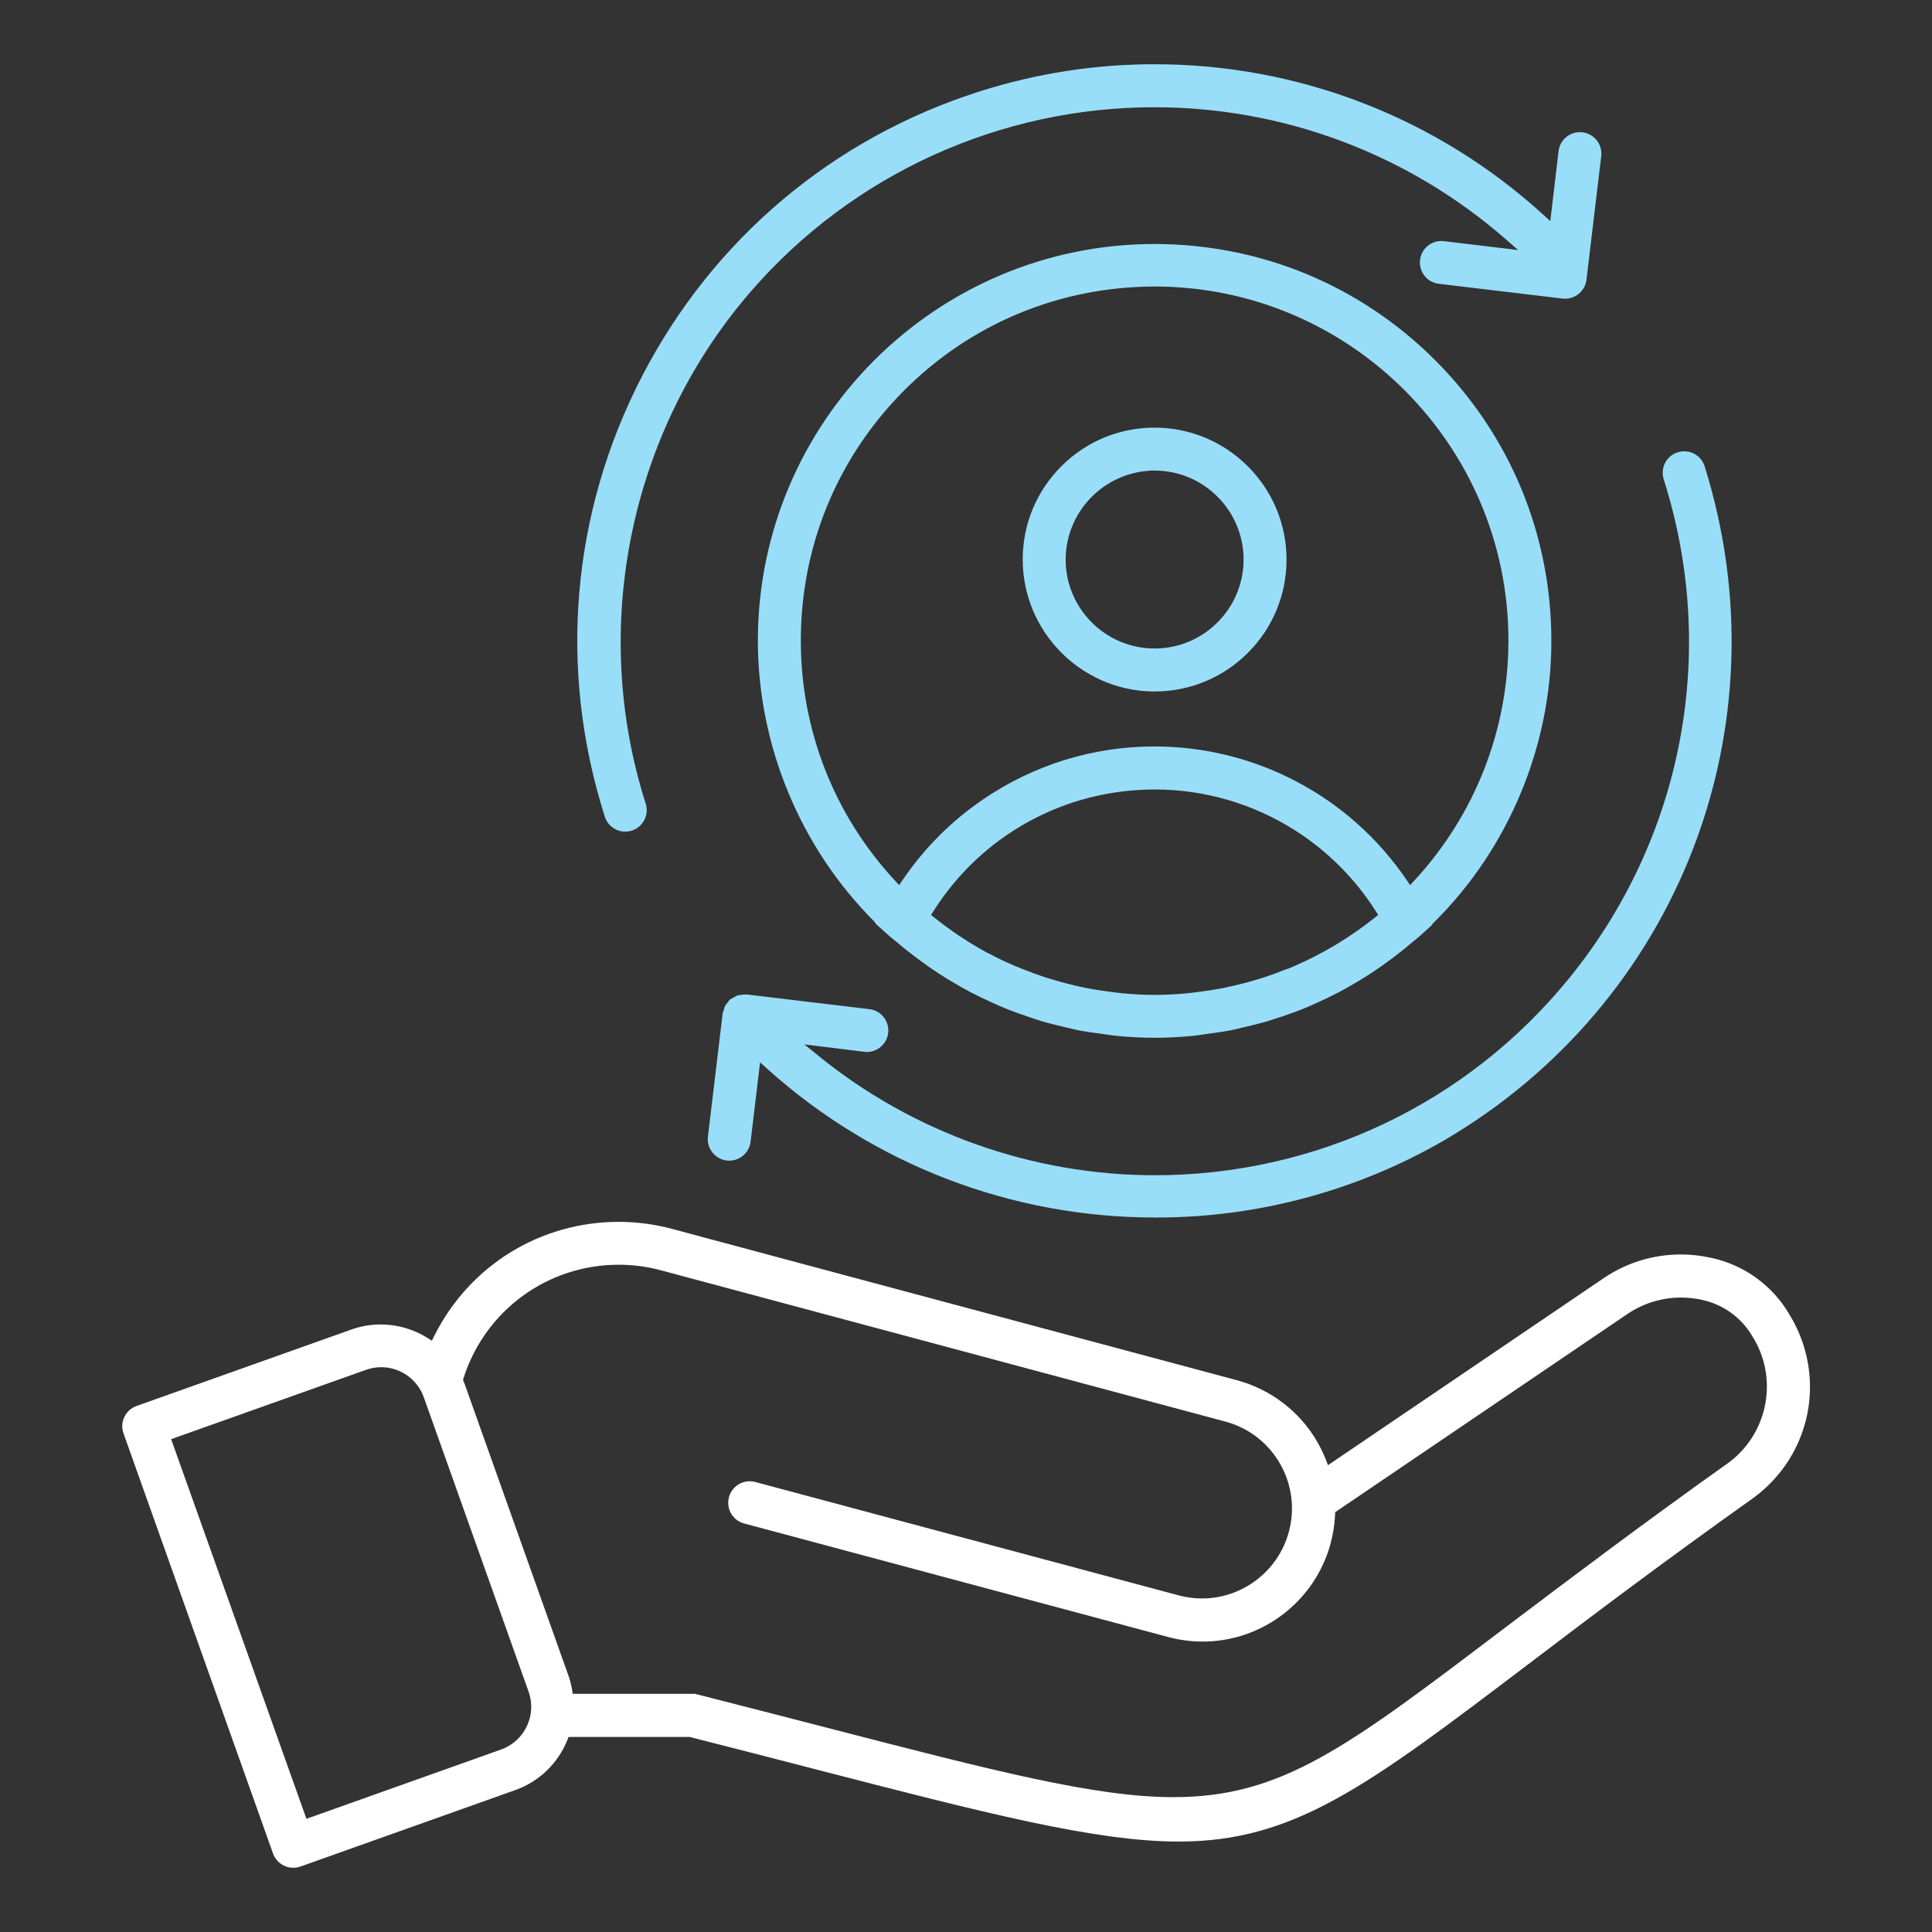
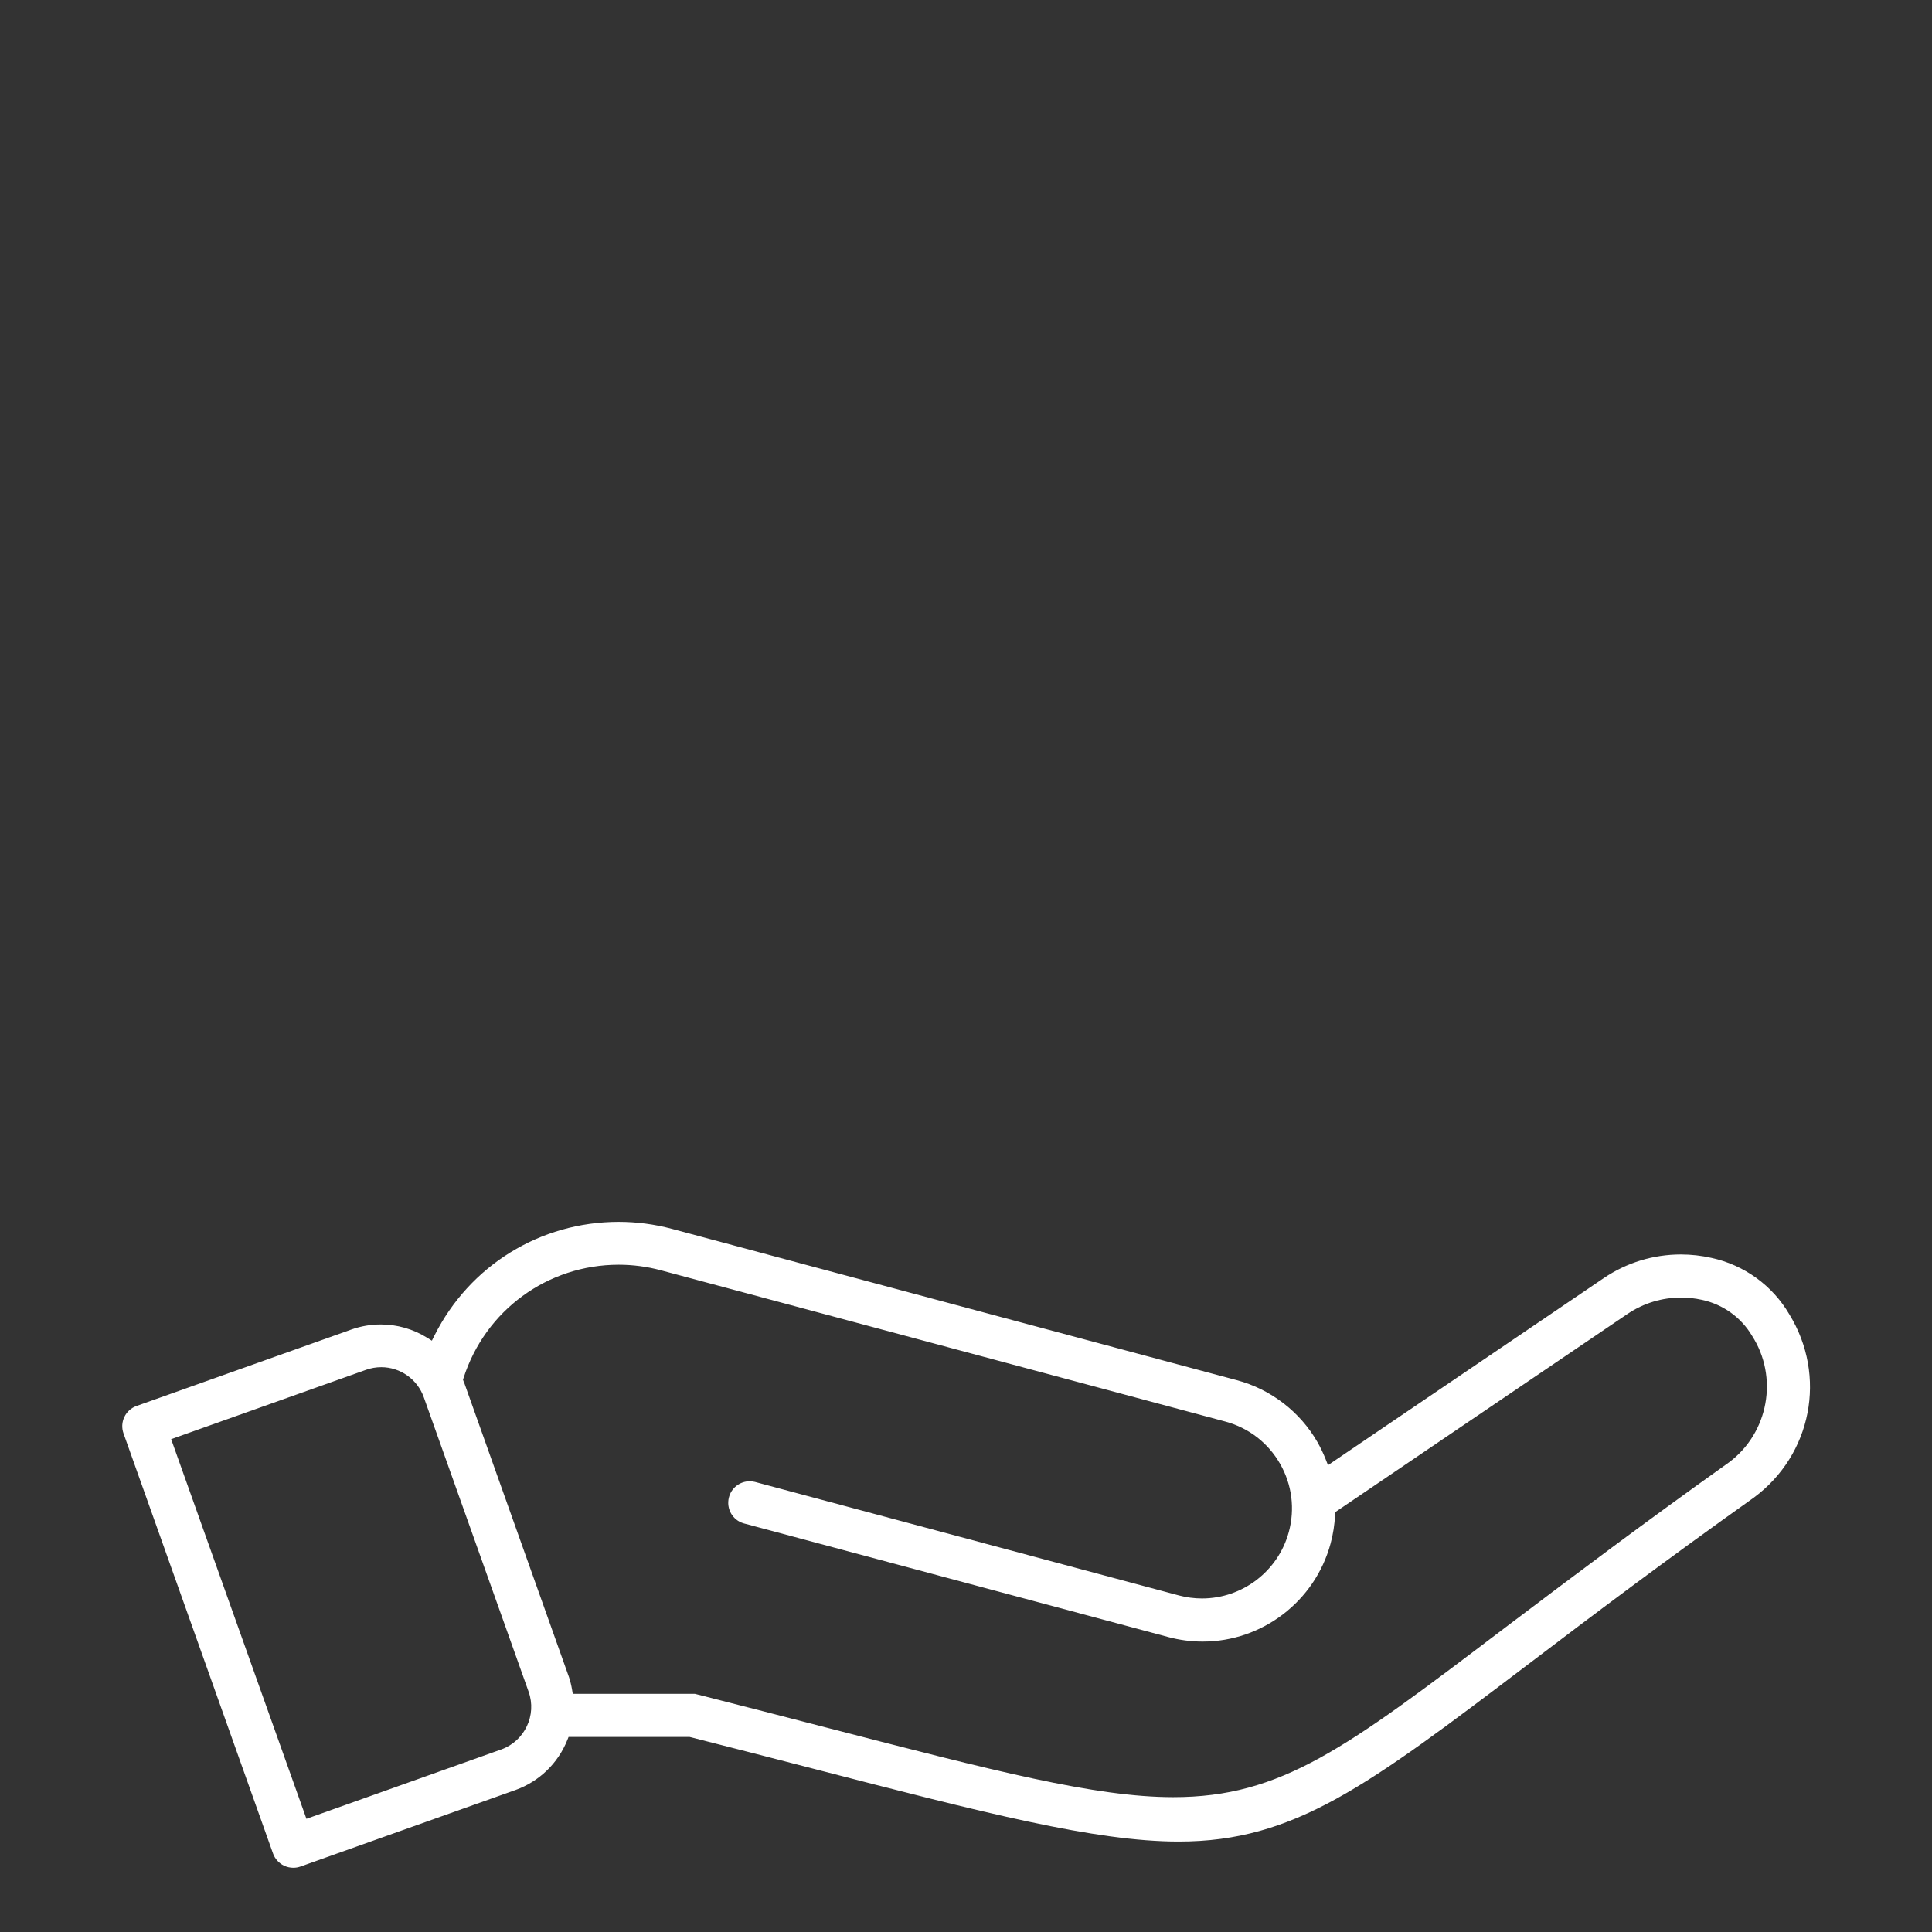
<svg xmlns="http://www.w3.org/2000/svg" id="Layer_1" version="1.1" viewBox="0 0 216 216">
  <rect x="0" y="0" width="216" height="216" fill="#333333" stroke="none" />
-   <path d="M129.119,136.118c-16.018,0-31.401-5.896-43.317-16.603l-.825-.741-1.06,8.874c-.146,1.202-1.17,2.112-2.383,2.115h-.002c-.107,0-.194-.006-.281-.017-1.318-.158-2.261-1.356-2.105-2.671l1.654-13.815c.014-.033.117-.307.117-.307l.01-.065c.044-.282.173-.541.374-.746l.044-.045.033-.053c.054-.087.113-.171.177-.25.032-.019.068-.043.105-.074.075-.049.2-.122.33-.185.205-.127.356-.204.514-.265.05-.006.178-.025.308-.033.223-.038.377-.053.531-.053.018,0,.115,0,.136-.001l13.806,1.652c.618.093,1.178.43,1.56.946.381.516.539,1.15.443,1.785-.175,1.167-1.195,2.047-2.374,2.047-.072,0-.145-.003-.218-.01l-6.768-.841,1.558,1.266c10.607,8.617,23.961,13.364,37.604,13.365h.003c18.077,0,34.974-8.038,46.361-22.054,12.712-15.646,16.663-36.448,10.577-55.662l-.027-.091c-.402-1.261.297-2.615,1.559-3.017.238-.076.483-.114.729-.114,1.049,0,1.968.672,2.287,1.673,9.112,29.071-2.909,60.089-29.233,75.429-9.72,5.6-20.791,8.562-32.012,8.562h-.214ZM129.084,116.025c-1.362,0-2.813-.074-4.313-.22-.311-.03-.613-.076-.919-.123-.204-.031-.726-.104-.726-.104-.85-.113-1.729-.231-2.575-.397-.393-.077-.78-.172-1.166-.267l-.542-.131c-.799-.19-1.627-.387-2.423-.624-.427-.128-.849-.275-1.271-.421l-.355-.123c-.735-.251-1.586-.546-2.395-.877-.455-.185-.899-.385-1.345-.586l-.103-.046c-.905-.407-1.7-.791-2.433-1.174-.417-.219-.83-.451-1.24-.684-.827-.466-1.647-.965-2.44-1.484-.357-.235-.713-.478-1.066-.724-.748-.525-1.523-1.105-2.371-1.771l-.229-.186c-.233-.188-.459-.371-.716-.592-.157-.135-.318-.264-.479-.393-.192-.153-.385-.307-.568-.473l-1.46-1.313-.201-.287c-8.284-8.271-13.028-19.728-13.017-31.433.023-24.435,19.921-44.313,44.355-44.313,11.892.011,23.026,4.636,31.396,13.022,8.37,8.386,12.973,19.529,12.961,31.377,0,11.689-4.751,23.115-13.035,31.354l-.3.299.027.052-1.384,1.247c-.213.199-.45.386-.671.564-.131.105-.257.206-.372.302-.313.263-.631.526-.952.789-.765.614-1.564,1.212-2.372,1.775-.351.245-.699.483-1.048.715-.795.52-1.622,1.022-2.454,1.492-.411.232-.812.458-1.224.675-.742.389-1.544.776-2.452,1.183-.485.219-.952.431-1.427.625-.826.336-1.65.624-2.416.885-.211.067-.433.141-.655.215-.316.106-.632.212-.954.307-.781.233-1.567.423-2.439.629l-.521.126c-.389.095-.777.191-1.172.269-.85.167-1.735.284-2.591.398,0,0-.495.07-.688.1-.31.048-.619.096-.941.126-1.504.146-2.957.22-4.317.22ZM110.406,106.526c.973.519,1.976,1,3.06,1.469.199.086.402.164.604.242l.356.139c.782.314,1.587.609,2.394.878.426.138.852.264,1.279.388.736.215,1.488.405,2.245.58.459.103.915.204,1.375.293.728.136,1.517.257,2.418.371l.422.056c.273.038.547.075.824.1,1.359.128,2.576.19,3.72.19s2.363-.062,3.724-.19c.272-.025.545-.062.817-.1l.417-.056c.903-.114,1.693-.236,2.417-.371.462-.089.915-.191,1.366-.293.759-.169,1.522-.365,2.268-.583.412-.11.834-.245,1.253-.381.747-.249,1.536-.539,2.417-.889l.132-.052v.029l.805-.344c3.211-1.392,6.226-3.206,8.96-5.389l.404-.323-.277-.436c-2.292-3.612-5.414-6.733-9.026-9.026-4.703-2.986-10.12-4.564-15.665-4.564-10.093,0-19.344,5.081-24.746,13.59l-.276.436.402.323c1.8,1.442,3.739,2.735,5.765,3.843l.129.071h.016ZM129.059,83.454c11.302,0,21.839,5.572,28.187,14.905l.407.599.492-.532c6.794-7.355,10.523-16.92,10.499-26.934-.052-21.759-17.795-39.46-39.553-39.46-10.661.025-20.584,4.163-28.037,11.652-7.453,7.489-11.544,17.431-11.519,27.997.005,9.954,3.734,19.451,10.5,26.746l.492.531.407-.598c2.419-3.558,5.45-6.588,9.008-9.008,5.673-3.858,12.284-5.897,19.117-5.897ZM69.904,92.976c-1.026,0-1.939-.653-2.271-1.624l-.034-.114c-5.218-16.425-3.727-33.899,4.197-49.203,7.925-15.304,21.335-26.606,37.76-31.824,6.328-2.01,12.898-3.03,19.528-3.03,16.091,0,31.509,5.961,43.413,16.785l.828.753.925-7.828c.145-1.205,1.168-2.114,2.38-2.114.096,0,.192.006.29.018.637.076,1.206.396,1.603.9.396.504.572,1.133.496,1.769l-1.651,13.819c-.146,1.202-1.17,2.112-2.383,2.115-.095,0-.193-.006-.29-.017l-13.805-1.648c-.643-.071-1.215-.385-1.616-.885-.401-.5-.584-1.127-.514-1.764.134-1.219,1.158-2.139,2.382-2.139.088,0,.177.005.266.015l8.32.995-1.405-1.227c-10.879-9.504-24.817-14.738-39.247-14.738-17.248,0-33.642,7.444-44.979,20.422-13.647,15.623-18.217,37.607-11.925,57.374.433,1.264-.238,2.632-1.49,3.061-.252.086-.514.13-.778.13ZM128.722,77.306c-7.954-.208-14.372-6.747-14.382-14.746,0-3.939,1.533-7.643,4.317-10.429,2.785-2.786,6.488-4.321,10.428-4.321,8.133,0,14.749,6.615,14.75,14.745,0,3.939-1.533,7.643-4.318,10.429-2.785,2.786-6.488,4.321-10.427,4.322h-.368ZM128.514,52.634c-5.21.305-9.364,4.642-9.373,9.925.002,5.482,4.462,9.943,9.944,9.944,5.485,0,9.947-4.46,9.949-9.943.001-5.484-4.459-9.948-9.943-9.949h-.576s0,.022,0,.022Z" fill="#99def9" />
  <path d="M32.789,208.819c-.354,0-.71-.08-1.03-.233-.573-.271-1.022-.767-1.234-1.361l-16.716-46.967c-.216-.607-.183-1.258.092-1.837.275-.579.759-1.015,1.363-1.23l24.06-8.563c1.043-.366,2.135-.552,3.243-.552,1.833,0,3.624.512,5.18,1.48l.536.334.283-.564c3.937-7.847,11.833-12.721,20.606-12.721,2,0,4.001.263,5.945.781l15.725,4.218,47.431,12.702c3.788,1.004,7.076,3.53,9.022,6.93.346.609.653,1.25.912,1.903l.265.668,30.835-20.917c2.554-1.727,5.535-2.64,8.619-2.64,1.146,0,2.294.129,3.412.383,3.657.788,6.83,3.088,8.712,6.312,4.223,6.887,2.513,15.691-3.971,20.49-10.146,7.213-18.058,13.185-25.293,18.684-17.901,13.573-26.072,19.769-39.008,19.769-9.339,0-21.81-3.224-40.687-8.103l-.276-.072c-4.162-1.076-8.695-2.248-13.651-3.504l-.07-.018h-13.528l-.145.361c-1.04,2.591-3.144,4.62-5.771,5.566l-24.057,8.562c-.258.092-.528.139-.803.139ZM42.619,152.854c-.574,0-1.141.098-1.686.291l-21.798,7.756,15.124,42.445,21.794-7.759c2.612-.942,3.979-3.835,3.048-6.449l-11.72-32.921c-.714-2.012-2.628-3.364-4.762-3.364ZM77.977,189.443c5.212,1.323,9.959,2.55,14.306,3.674,18.831,4.868,30.195,7.807,38.881,7.807,12.112,0,19.313-5.46,36.712-18.651l1.668-1.259c6.296-4.752,14.131-10.667,23.758-17.519,4.434-3.308,5.558-9.529,2.569-14.168-1.215-2.05-3.268-3.518-5.622-4.01-.75-.165-1.525-.249-2.299-.249-2.124,0-4.18.622-5.947,1.8l-32.728,22.194-.013.289c-.048,1.082-.215,2.162-.498,3.209-1.743,6.459-7.627,10.97-14.309,10.97-1.301,0-2.604-.174-3.873-.516l-47.437-12.702c-1.234-.356-1.965-1.623-1.655-2.881.266-1.074,1.224-1.825,2.329-1.825.194,0,.389.024.579.071l47.425,12.699c.842.221,1.704.333,2.564.333,4.52,0,8.508-3.049,9.699-7.414.708-2.592.363-5.305-.969-7.638-1.333-2.333-3.495-4.008-6.087-4.716l-63.162-16.928c-1.538-.409-3.116-.616-4.693-.616-7.951,0-14.923,5.092-17.351,12.671l-.059.184.078.224.055.112,11.72,32.93c.143.436.258.902.337,1.371l.081.48h13.647l.291.073Z" fill="#fff" />
</svg>